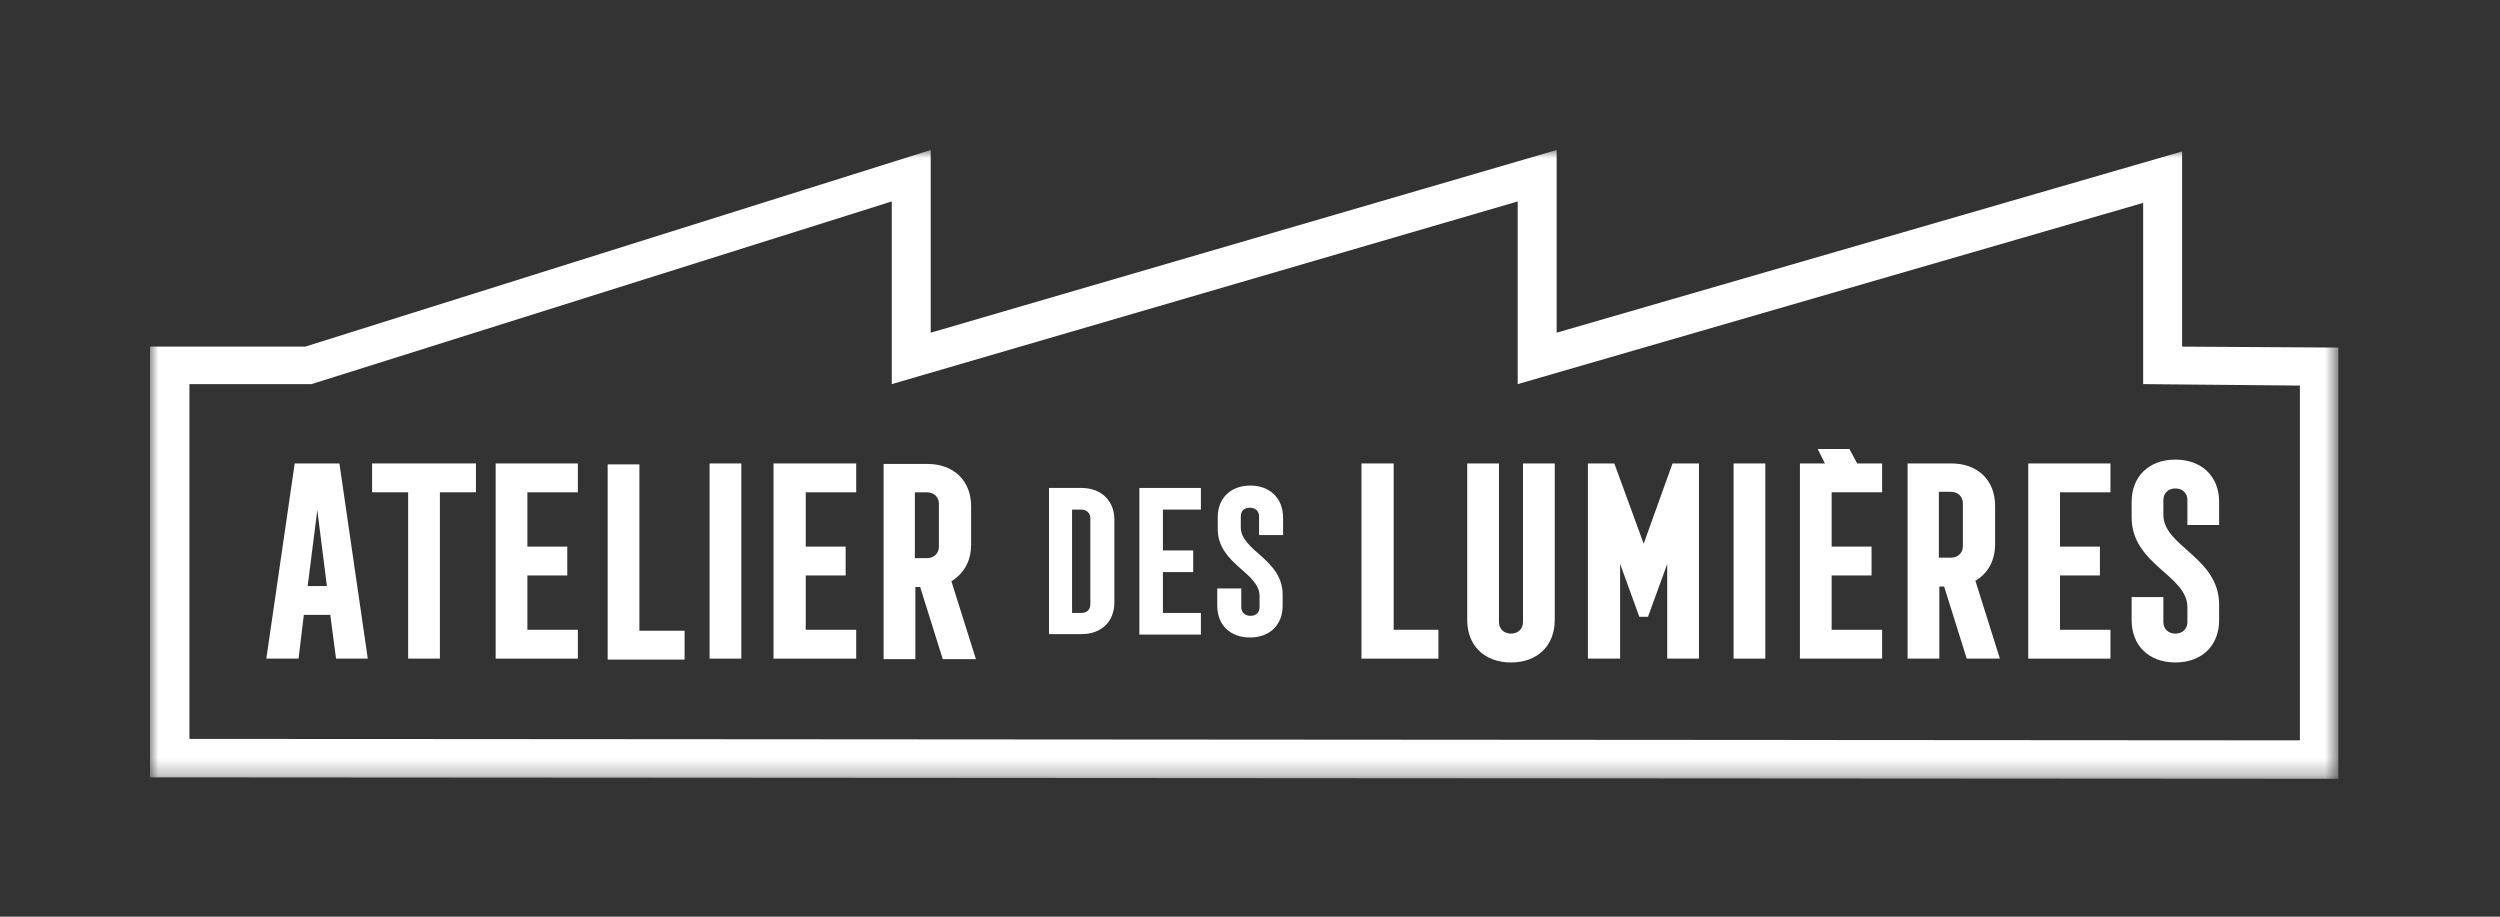
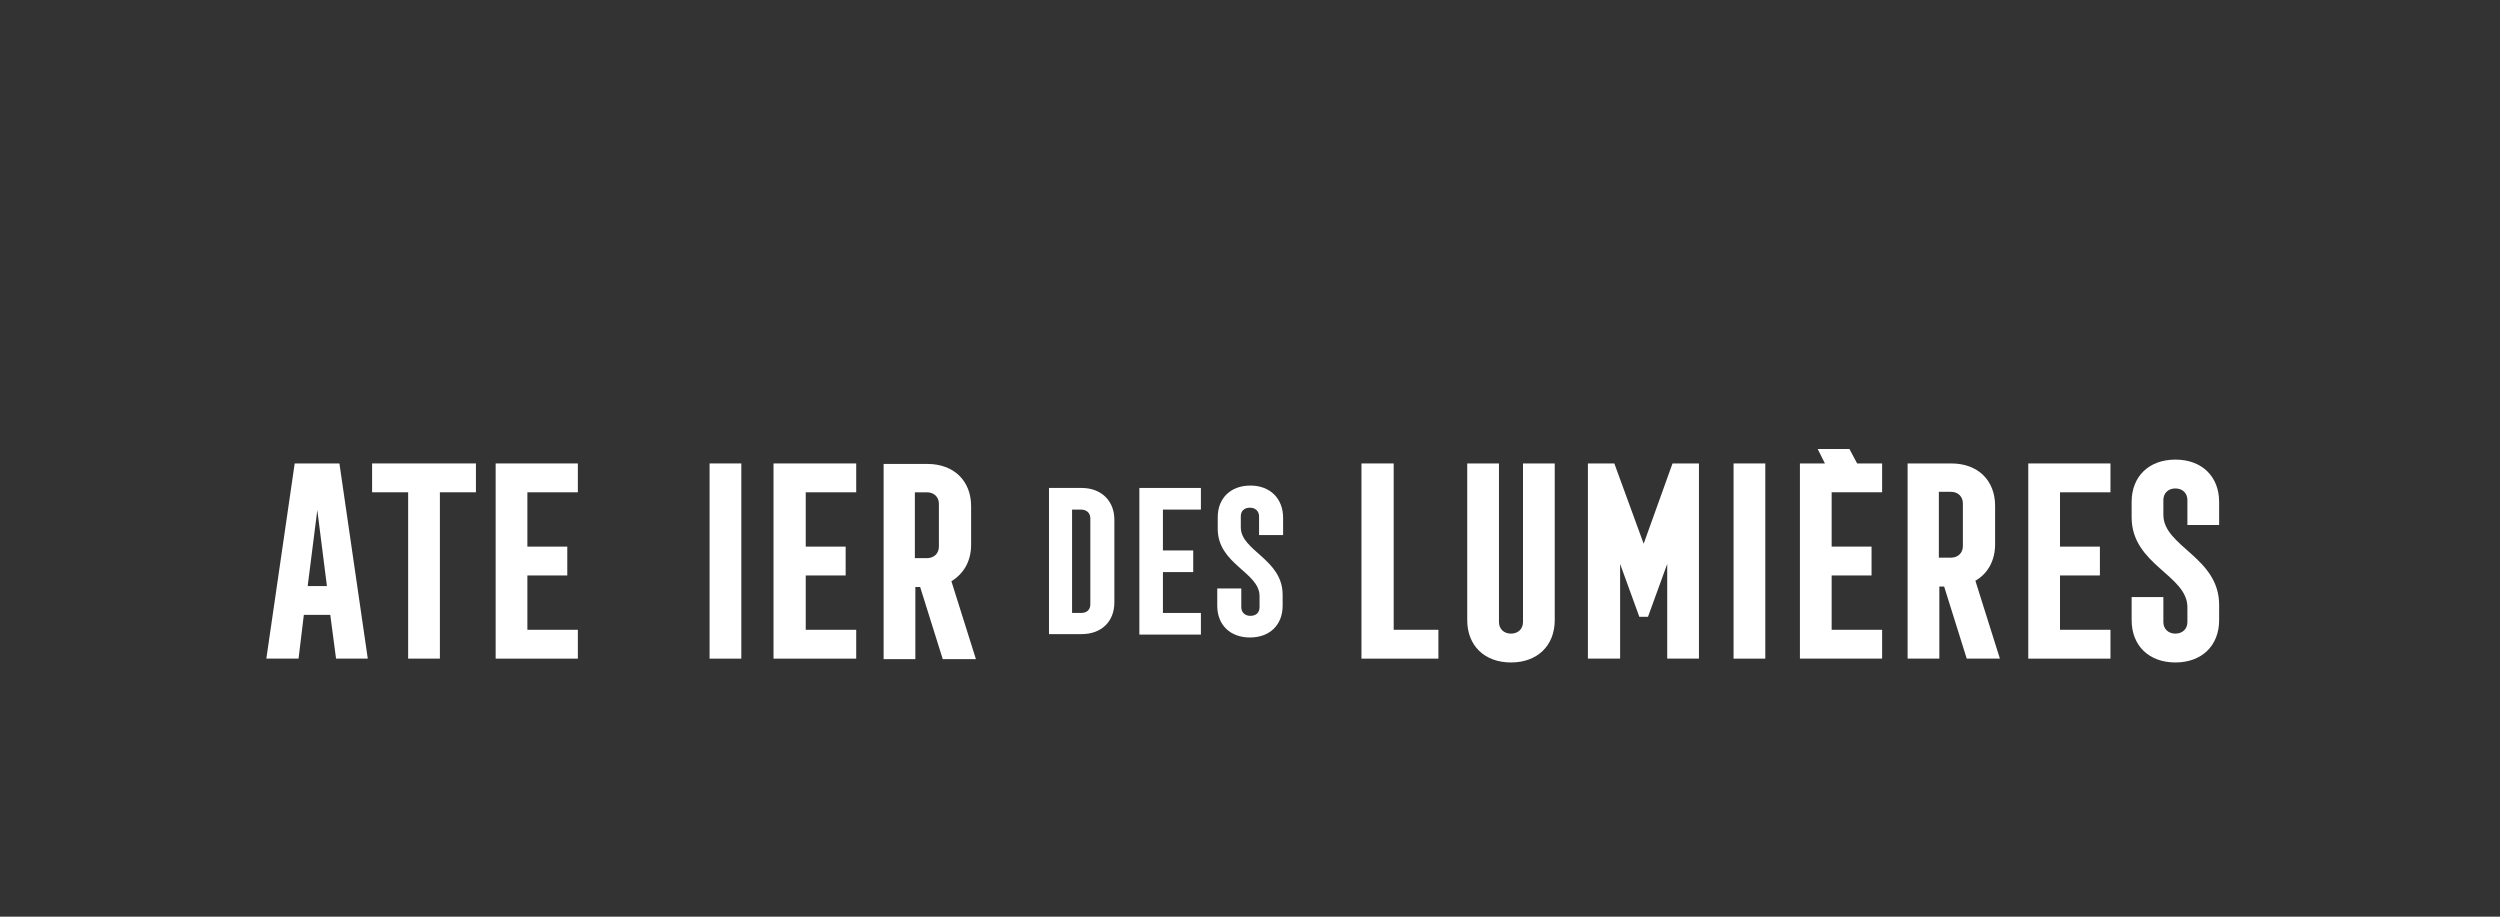
<svg xmlns="http://www.w3.org/2000/svg" xmlns:xlink="http://www.w3.org/1999/xlink" width="150px" height="55px" viewBox="0 0 150 55" version="1.1">
  <rect x="0" y="0" width="150" height="55" fill="#333333" stroke="none" />
  <title>Logo/Jennyfer Copy</title>
  <desc>Created with Sketch.</desc>
  <defs>
    <polygon id="path-1" points="0 37.729 131.301 37.729 131.301 -0 0 -0" />
  </defs>
  <g id="Logo/Jennyfer-Copy" stroke="none" stroke-width="1" fill="none" fill-rule="evenodd">
    <g id="Group-25" transform="translate(9, 9)">
      <path d="M9.461,26.162 L10.038,21.605 L10.615,26.162 L9.461,26.162 Z M8.682,18.807 L6.98,30.518 L8.913,30.518 L9.23,27.893 L10.817,27.893 L11.163,30.518 L13.067,30.518 L11.365,18.807 C11.365,18.807 8.682,18.807 8.682,18.807 L8.682,18.807 Z" id="Fill-1" fill="#FFFFFF" />
      <polygon id="Fill-3" fill="#FFFFFF" points="13.326 20.537 15.489 20.537 15.489 30.517 17.393 30.517 17.393 20.537 19.556 20.537 19.556 18.806 13.326 18.806" />
      <polygon id="Fill-5" fill="#FFFFFF" points="20.739 30.518 25.671 30.518 25.671 28.787 22.643 28.787 22.643 25.528 25.037 25.528 25.037 23.797 22.643 23.797 22.643 20.538 25.671 20.538 25.671 18.807 20.739 18.807" />
-       <polygon id="Fill-7" fill="#FFFFFF" points="29.364 18.864 27.46 18.864 27.46 30.575 32.075 30.575 32.075 28.844 29.364 28.844" />
      <mask id="mask-2" fill="white">
        <use xlink:href="#path-1" />
      </mask>
      <g id="Clip-10" />
      <polygon id="Fill-9" fill="#FFFFFF" mask="url(#mask-2)" points="33.575 30.518 35.479 30.518 35.479 18.807 33.575 18.807" />
      <polygon id="Fill-11" fill="#FFFFFF" mask="url(#mask-2)" points="37.411 30.518 42.373 30.518 42.373 28.787 39.344 28.787 39.344 25.528 41.739 25.528 41.739 23.797 39.344 23.797 39.344 20.538 42.373 20.538 42.373 18.807 37.411 18.807" />
      <path d="M47.334,23.797 C47.334,24.201 47.046,24.489 46.613,24.489 L45.892,24.489 L45.892,20.538 L46.613,20.538 C47.046,20.538 47.334,20.826 47.334,21.23 L47.334,23.797 Z M49.267,23.682 L49.267,21.374 C49.267,19.845 48.228,18.836 46.642,18.836 L44.017,18.836 L44.017,30.547 L45.921,30.547 L45.921,26.22 L46.209,26.22 L47.565,30.547 L49.555,30.547 L48.084,25.874 C48.834,25.412 49.267,24.662 49.267,23.682 L49.267,23.682 Z" id="Fill-12" fill="#FFFFFF" mask="url(#mask-2)" />
      <polygon id="Fill-13" fill="#FFFFFF" mask="url(#mask-2)" points="74.621 18.807 72.688 18.807 72.688 30.518 77.304 30.518 77.304 28.787 74.621 28.787" />
-       <path d="M82.38,28.325 C82.38,28.729 82.092,29.017 81.659,29.017 C81.226,29.017 80.938,28.729 80.938,28.325 L80.938,18.806 L79.034,18.806 L79.034,28.21 C79.034,29.738 80.072,30.748 81.659,30.748 C83.245,30.748 84.284,29.738 84.284,28.21 L84.284,18.806 L82.38,18.806 L82.38,28.325 Z" id="Fill-14" fill="#FFFFFF" mask="url(#mask-2)" />
+       <path d="M82.38,28.325 C82.38,28.729 82.092,29.017 81.659,29.017 C81.226,29.017 80.938,28.729 80.938,28.325 L80.938,18.806 L79.034,18.806 L79.034,28.21 C79.034,29.738 80.072,30.748 81.659,30.748 C83.245,30.748 84.284,29.738 84.284,28.21 L84.284,18.806 L82.38,18.806 L82.38,28.325 " id="Fill-14" fill="#FFFFFF" mask="url(#mask-2)" />
      <polygon id="Fill-15" fill="#FFFFFF" mask="url(#mask-2)" points="89.62 23.624 87.86 18.807 86.274 18.807 86.274 30.518 88.207 30.518 88.207 24.835 89.36 28.008 89.88 28.008 91.033 24.835 91.033 30.518 92.937 30.518 92.937 18.807 91.351 18.807" />
      <polygon id="Fill-16" fill="#FFFFFF" mask="url(#mask-2)" points="112.696 30.518 117.628 30.518 117.628 28.787 114.6 28.787 114.6 25.528 116.994 25.528 116.994 23.797 114.6 23.797 114.6 20.538 117.628 20.538 117.628 18.807 112.696 18.807" />
      <path d="M118.898,22.037 C118.898,24.893 122.244,25.498 122.244,27.431 L122.244,28.325 C122.244,28.729 121.956,29.017 121.523,29.017 C121.09,29.017 120.802,28.729 120.802,28.325 L120.802,26.825 L118.898,26.825 L118.898,28.21 C118.898,29.739 119.936,30.748 121.523,30.748 C123.109,30.748 124.148,29.739 124.148,28.21 L124.148,27.287 C124.148,24.431 120.802,23.797 120.802,21.893 L120.802,20.999 C120.802,20.595 121.09,20.306 121.523,20.306 C121.956,20.306 122.244,20.595 122.244,20.999 L122.244,22.499 L124.148,22.499 L124.148,21.114 C124.148,19.585 123.109,18.576 121.523,18.576 C119.936,18.576 118.898,19.585 118.898,21.114 L118.898,22.037 Z" id="Fill-17" fill="#FFFFFF" mask="url(#mask-2)" />
      <polygon id="Fill-18" fill="#FFFFFF" mask="url(#mask-2)" points="95.014 30.518 96.918 30.518 96.918 18.807 95.014 18.807" />
      <path d="M108.773,23.768 C108.773,24.172 108.485,24.46 108.052,24.46 L107.331,24.46 L107.331,20.509 L108.052,20.509 C108.485,20.509 108.773,20.797 108.773,21.201 L108.773,23.768 Z M110.706,23.653 L110.706,21.345 C110.706,19.816 109.667,18.807 108.081,18.807 L105.456,18.807 L105.456,30.518 L107.36,30.518 L107.36,26.191 L107.648,26.191 L109.004,30.518 L110.994,30.518 L109.523,25.845 C110.273,25.412 110.706,24.633 110.706,23.653 L110.706,23.653 Z" id="Fill-19" fill="#FFFFFF" mask="url(#mask-2)" />
      <polygon id="Fill-20" fill="#FFFFFF" mask="url(#mask-2)" points="101.966 17.941 100.062 17.941 100.495 18.806 98.995 18.806 98.995 30.517 103.927 30.517 103.927 28.787 100.899 28.787 100.899 25.527 103.293 25.527 103.293 23.796 100.899 23.796 100.899 20.537 103.927 20.537 103.927 18.806 102.428 18.806" />
      <path d="M56.42,27.258 C56.42,27.575 56.218,27.777 55.872,27.777 L55.324,27.777 L55.324,21.576 L55.872,21.576 C56.189,21.576 56.42,21.778 56.42,22.095 L56.42,27.258 Z M55.901,20.278 L53.939,20.278 L53.939,29.046 L55.901,29.046 C57.083,29.046 57.862,28.296 57.862,27.143 L57.862,22.181 C57.862,21.056 57.083,20.278 55.901,20.278 L55.901,20.278 Z" id="Fill-21" fill="#FFFFFF" mask="url(#mask-2)" />
      <polygon id="Fill-22" fill="#FFFFFF" mask="url(#mask-2)" points="59.362 29.075 63.054 29.075 63.054 27.777 60.775 27.777 60.775 25.325 62.593 25.325 62.593 24.027 60.775 24.027 60.775 21.575 63.054 21.575 63.054 20.277 59.362 20.277" />
      <path d="M66.025,20.134 C64.842,20.134 64.064,20.884 64.064,22.038 L64.064,22.73 C64.064,24.865 66.573,25.326 66.573,26.768 L66.573,27.432 C66.573,27.749 66.371,27.951 66.025,27.951 C65.708,27.951 65.477,27.749 65.477,27.432 L65.477,26.307 L64.035,26.307 L64.035,27.345 C64.035,28.499 64.814,29.249 65.996,29.249 C67.179,29.249 67.958,28.499 67.958,27.345 L67.958,26.682 C67.958,24.547 65.448,24.057 65.448,22.643 L65.448,21.98 C65.448,21.663 65.65,21.461 65.996,21.461 C66.313,21.461 66.544,21.663 66.544,21.98 L66.544,23.105 L67.986,23.105 L67.986,22.067 C67.986,20.913 67.208,20.134 66.025,20.134" id="Fill-23" fill="#FFFFFF" mask="url(#mask-2)" />
-       <path d="M128.964,35.421 L2.365,35.334 L2.365,14.047 L9.691,14.047 L44.507,3.086 L44.507,14.047 L82.063,3.086 L82.063,14.047 L119.59,3.173 L119.59,14.047 L128.993,14.134 L128.993,35.421 L128.964,35.421 Z M121.926,11.797 L121.926,0.086 L84.399,10.961 L84.399,0 L46.843,10.961 L46.843,0 L9.316,11.797 L0,11.797 L0,37.642 L131.3,37.729 L131.3,11.855 L121.926,11.797 Z" id="Fill-24" fill="#FFFFFF" mask="url(#mask-2)" />
    </g>
  </g>
</svg>